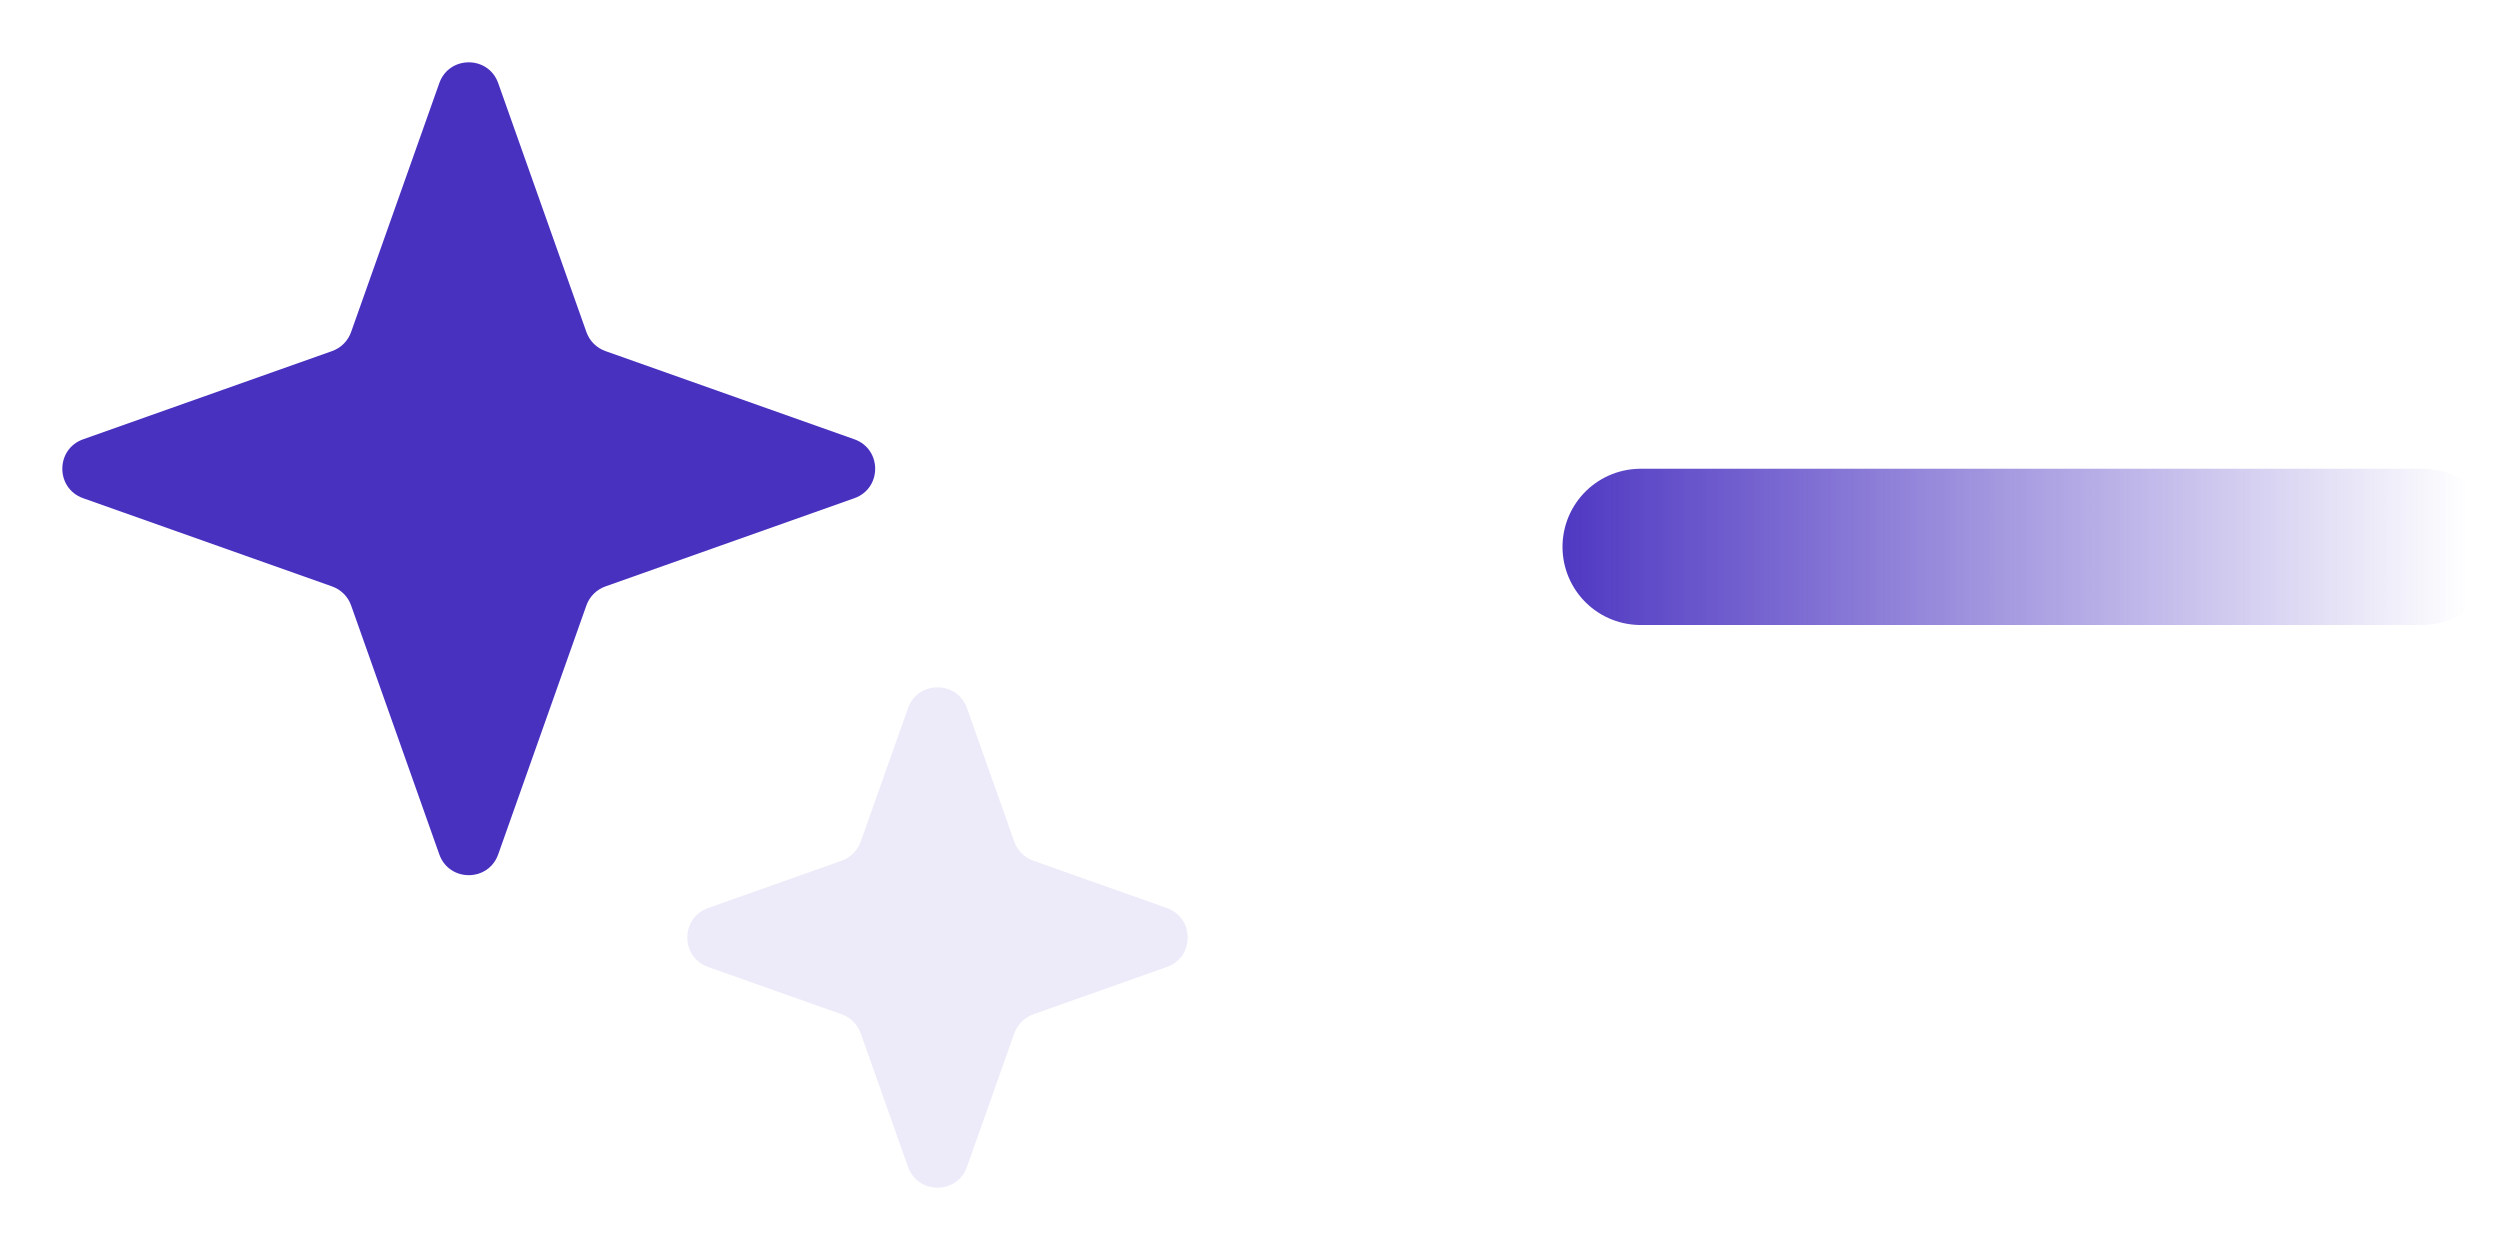
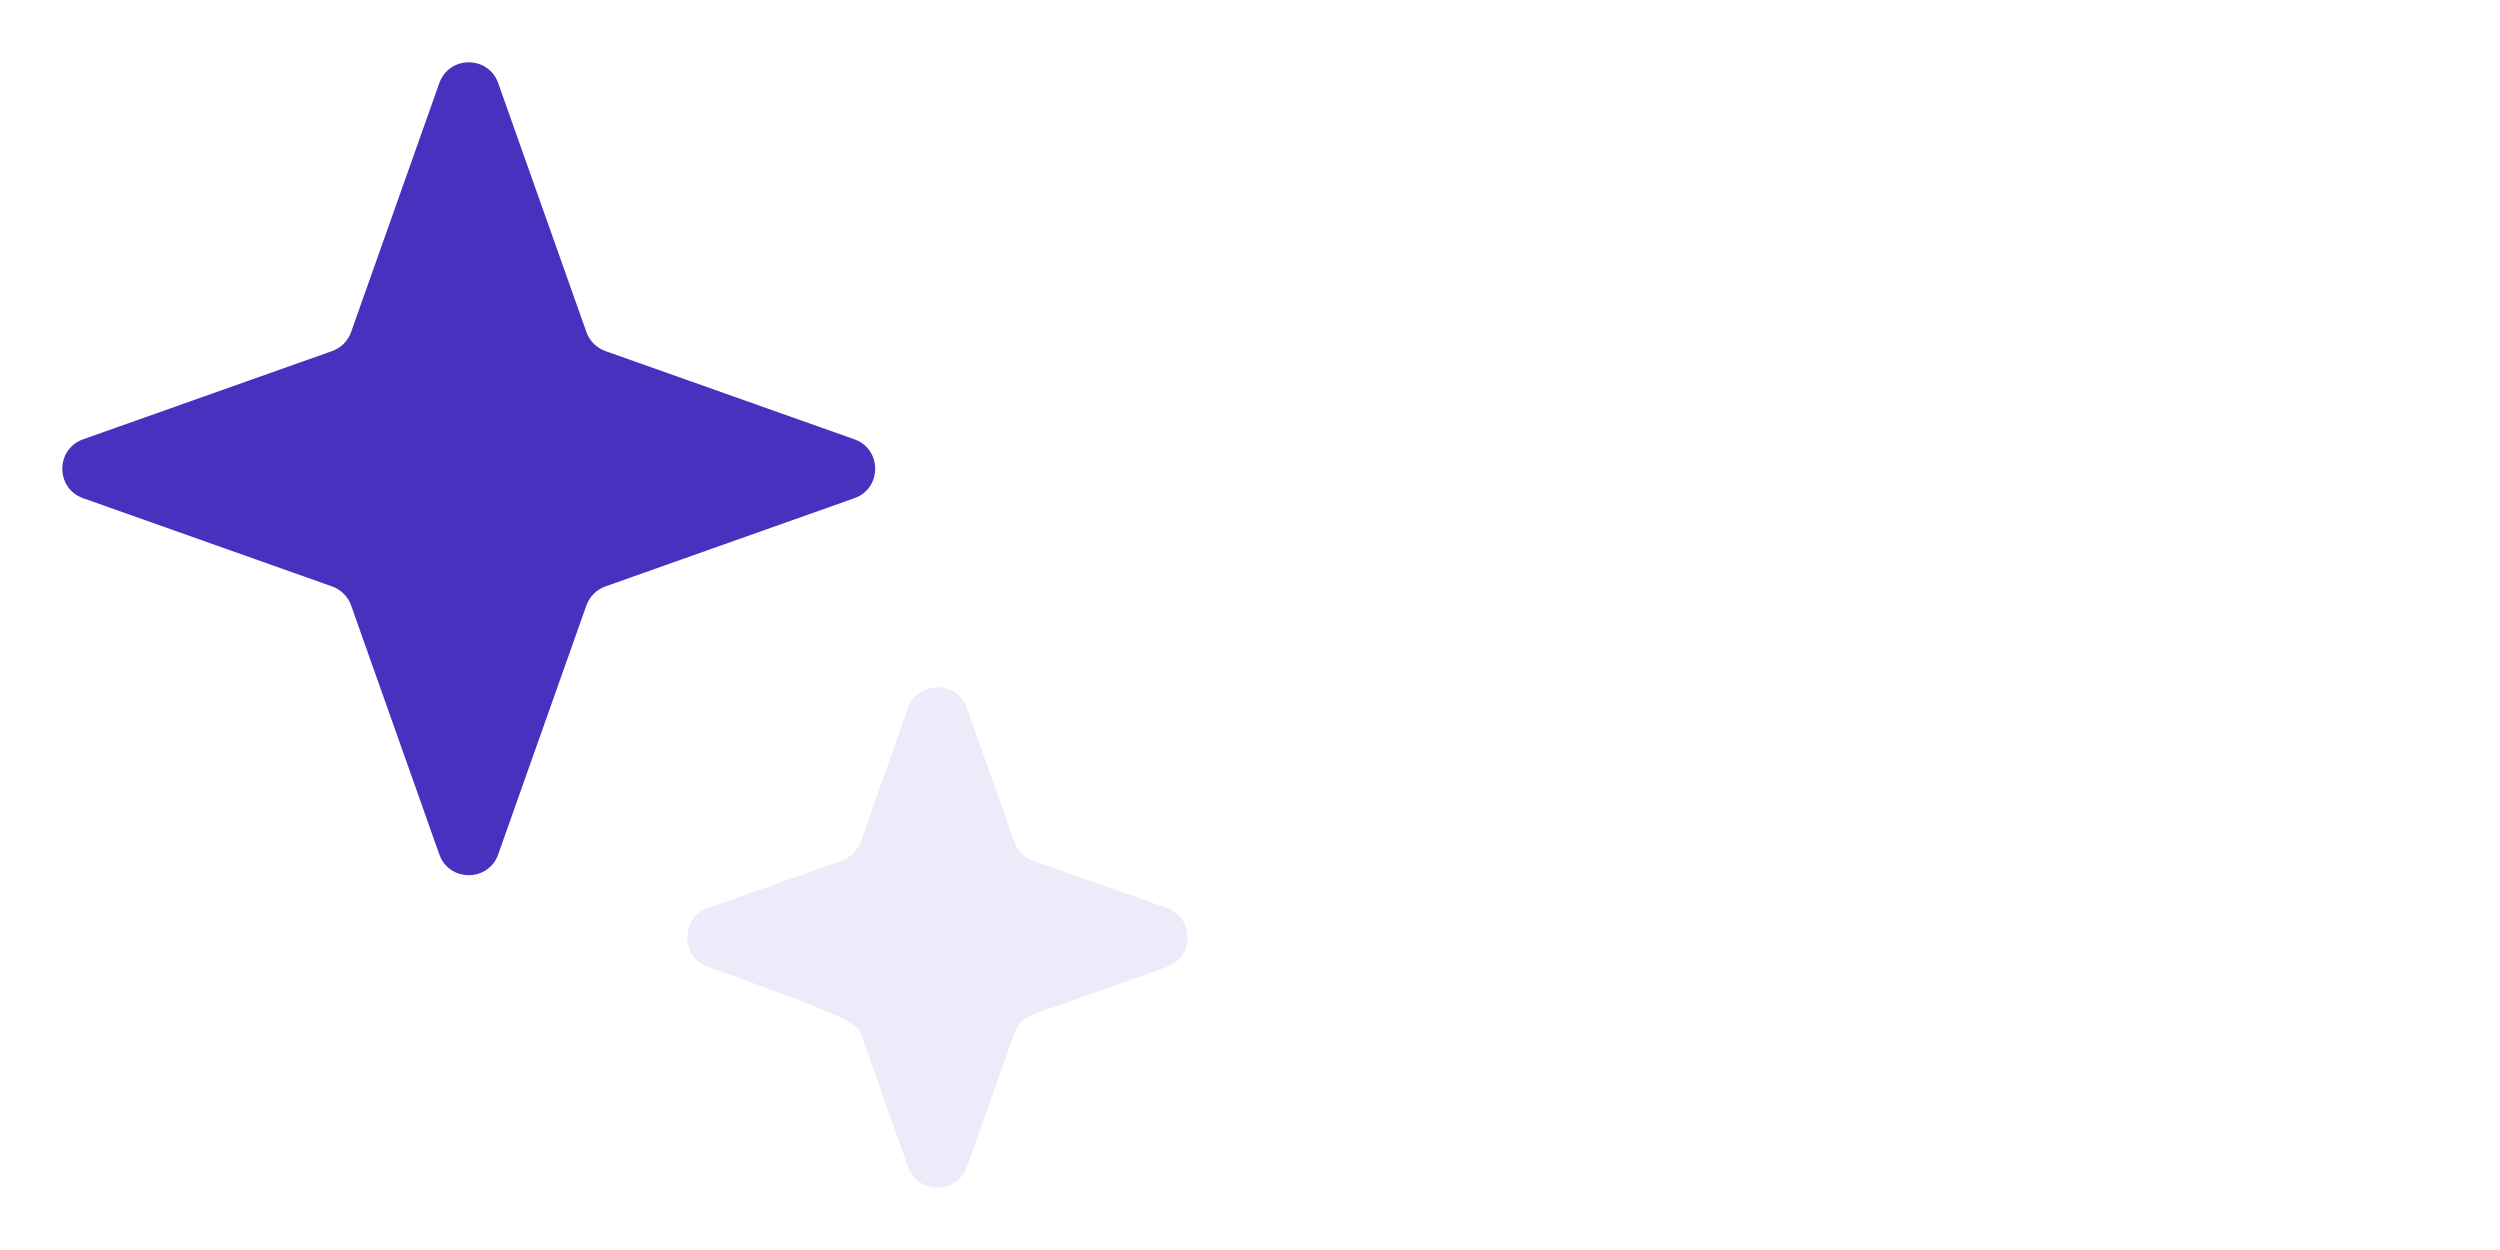
<svg xmlns="http://www.w3.org/2000/svg" width="32" height="16" viewBox="0 0 32 16" fill="none">
-   <line x1="1" y1="-1" x2="11" y2="-1" transform="matrix(-1 -4.37114e-08 -4.37114e-08 1 32 8)" stroke="url(#paint0_linear_379_396)" stroke-width="2" stroke-linecap="round" />
  <path d="M6.377 1.064C6.251 0.709 5.749 0.709 5.623 1.064L4.494 4.25C4.454 4.364 4.364 4.454 4.25 4.494L1.064 5.623C0.709 5.749 0.709 6.251 1.064 6.377L4.25 7.506C4.364 7.546 4.454 7.636 4.494 7.749L5.623 10.936C5.749 11.291 6.251 11.291 6.377 10.936L7.506 7.749C7.546 7.636 7.636 7.546 7.75 7.506L10.936 6.377C11.291 6.251 11.291 5.749 10.936 5.623L7.75 4.494C7.636 4.454 7.546 4.364 7.506 4.25L6.377 1.064Z" fill="#4931C0" />
-   <path opacity="0.1" d="M12.377 9.064C12.251 8.709 11.749 8.709 11.623 9.064L11.017 10.774C10.977 10.887 10.887 10.977 10.774 11.017L9.064 11.623C8.709 11.749 8.709 12.251 9.064 12.377L10.774 12.983C10.887 13.023 10.977 13.113 11.017 13.226L11.623 14.936C11.749 15.291 12.251 15.291 12.377 14.936L12.983 13.226C13.023 13.113 13.113 13.023 13.226 12.983L14.936 12.377C15.291 12.251 15.291 11.749 14.936 11.623L13.226 11.017C13.113 10.977 13.023 10.887 12.983 10.774L12.377 9.064Z" fill="#4931C0" />
+   <path opacity="0.1" d="M12.377 9.064C12.251 8.709 11.749 8.709 11.623 9.064L11.017 10.774C10.977 10.887 10.887 10.977 10.774 11.017L9.064 11.623C8.709 11.749 8.709 12.251 9.064 12.377C10.887 13.023 10.977 13.113 11.017 13.226L11.623 14.936C11.749 15.291 12.251 15.291 12.377 14.936L12.983 13.226C13.023 13.113 13.113 13.023 13.226 12.983L14.936 12.377C15.291 12.251 15.291 11.749 14.936 11.623L13.226 11.017C13.113 10.977 13.023 10.887 12.983 10.774L12.377 9.064Z" fill="#4931C0" />
  <defs>
    <linearGradient id="paint0_linear_379_396" x1="12.415" y1="8.25892e-05" x2="0.415" y2="8.19086e-05" gradientUnits="userSpaceOnUse">
      <stop stop-color="#4931C0" />
      <stop offset="1" stop-color="#4931C0" stop-opacity="0" />
    </linearGradient>
  </defs>
</svg>